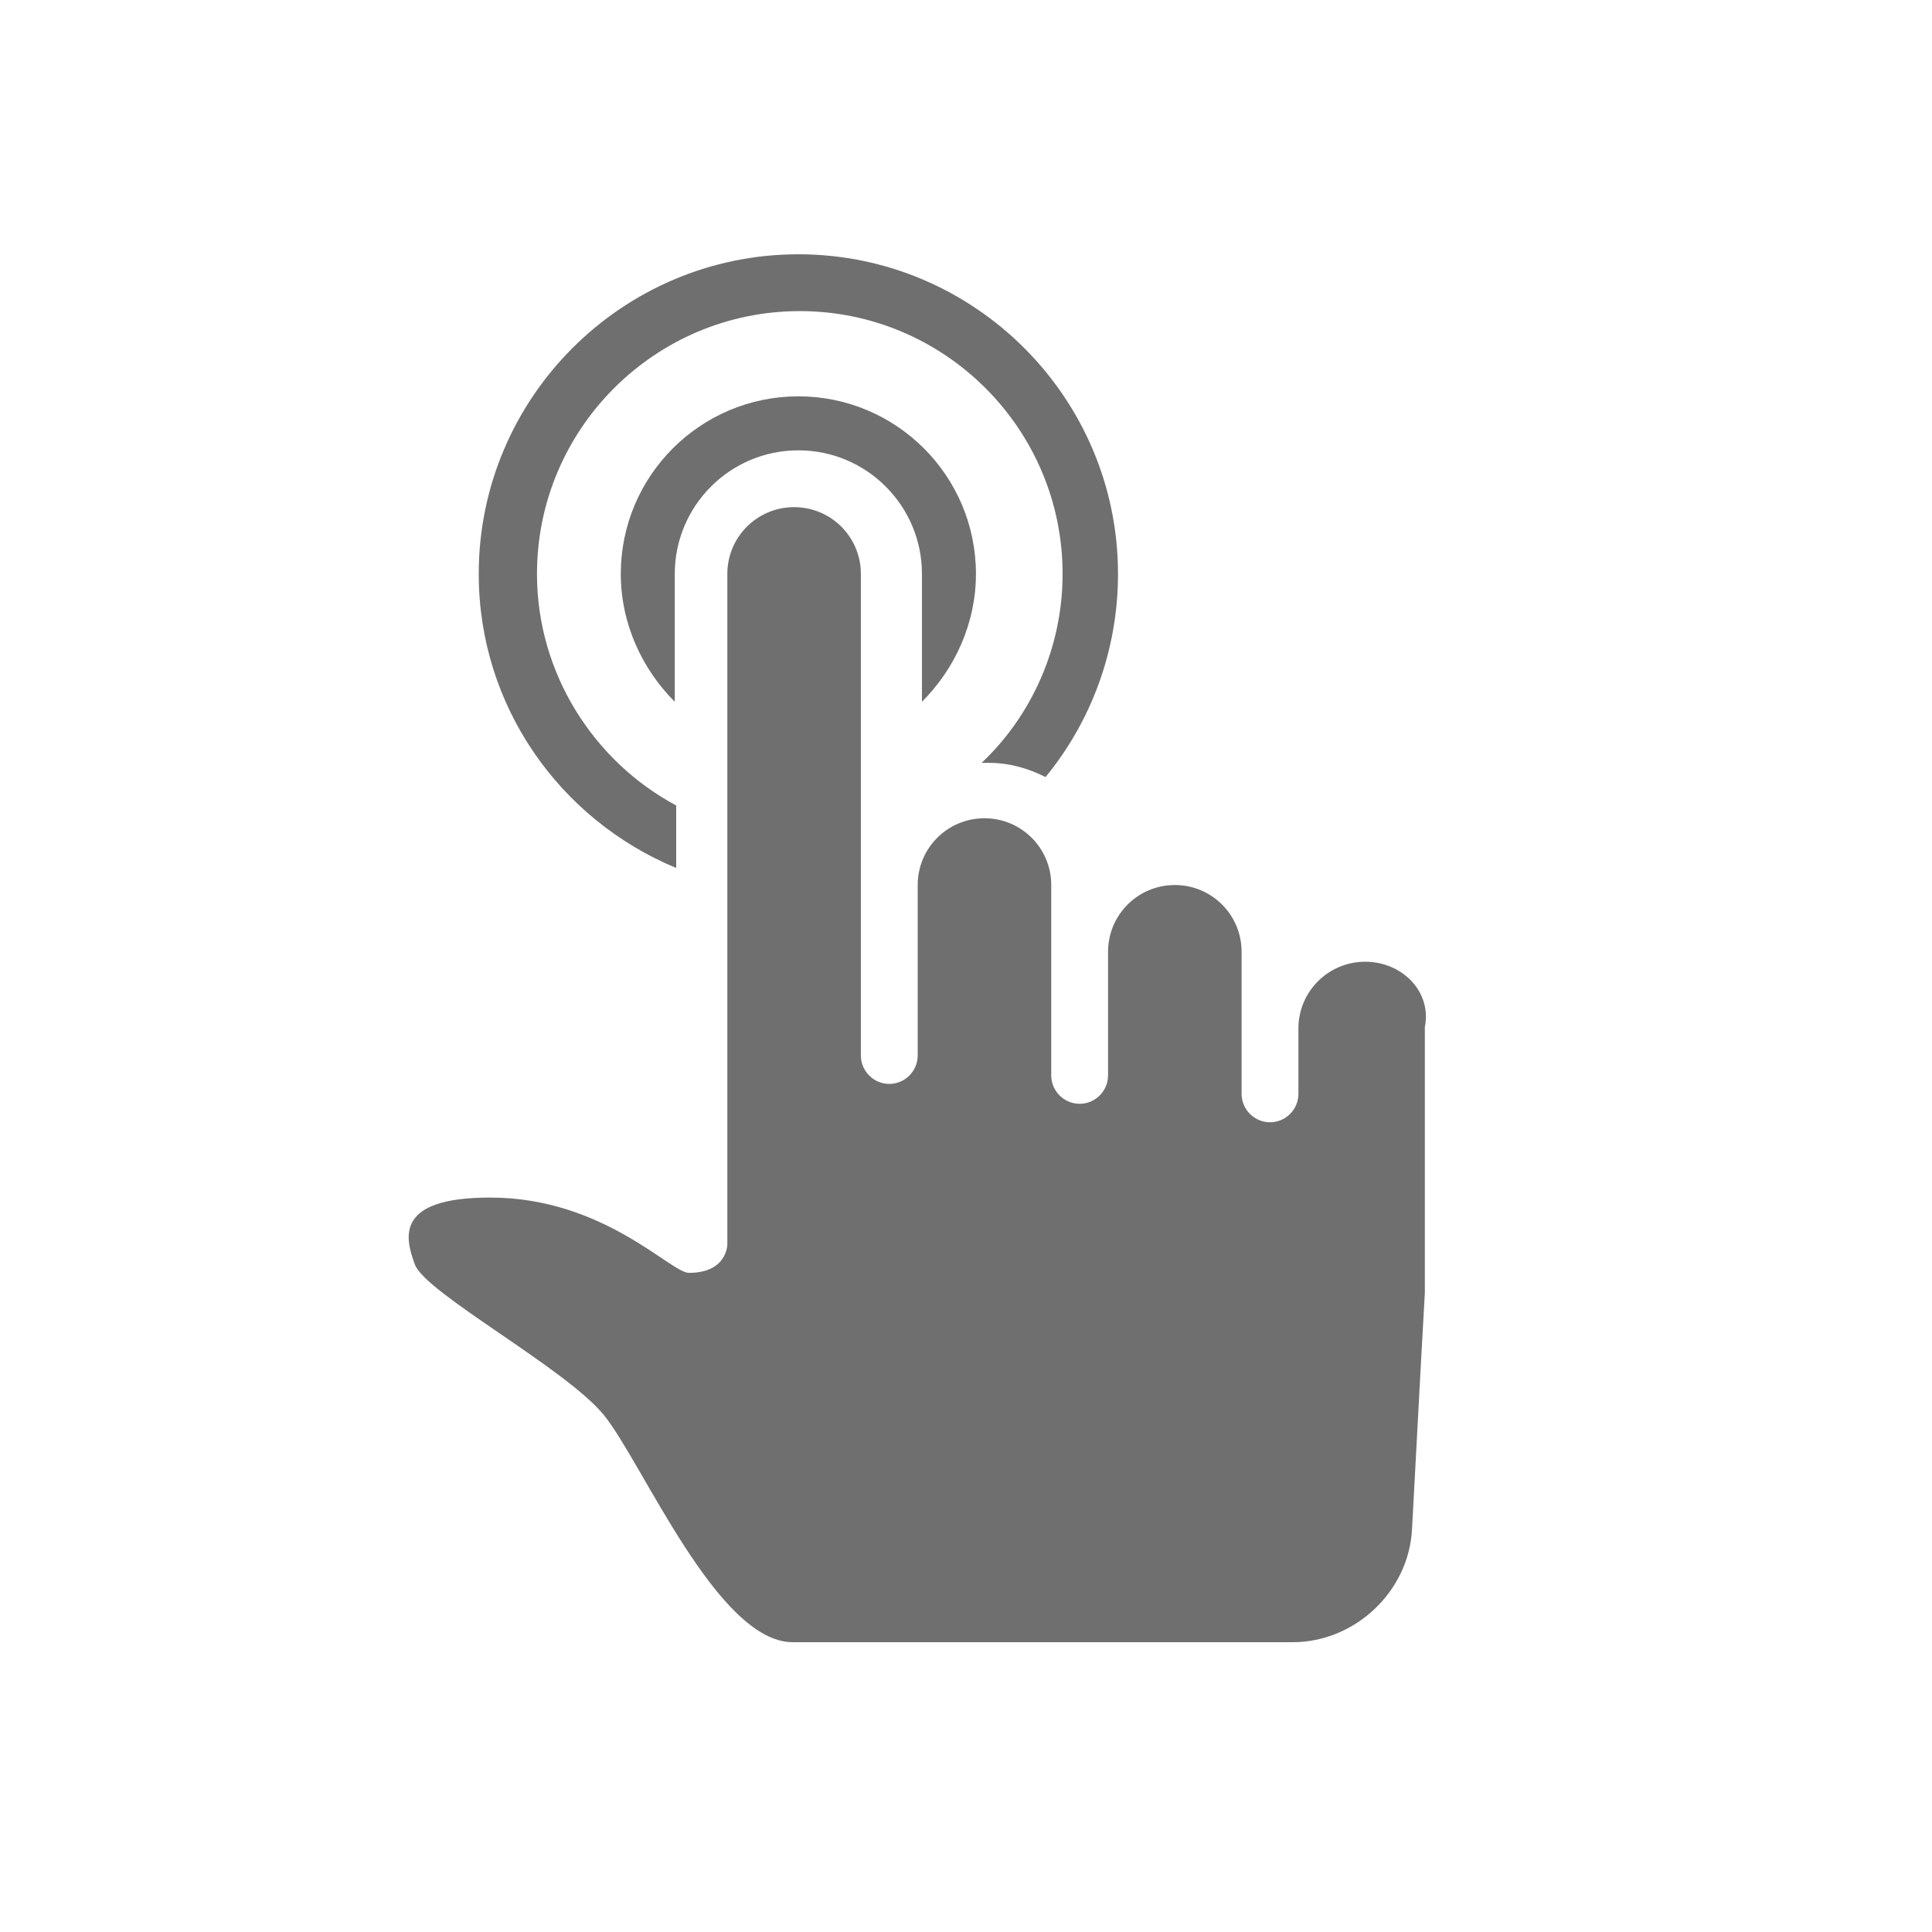
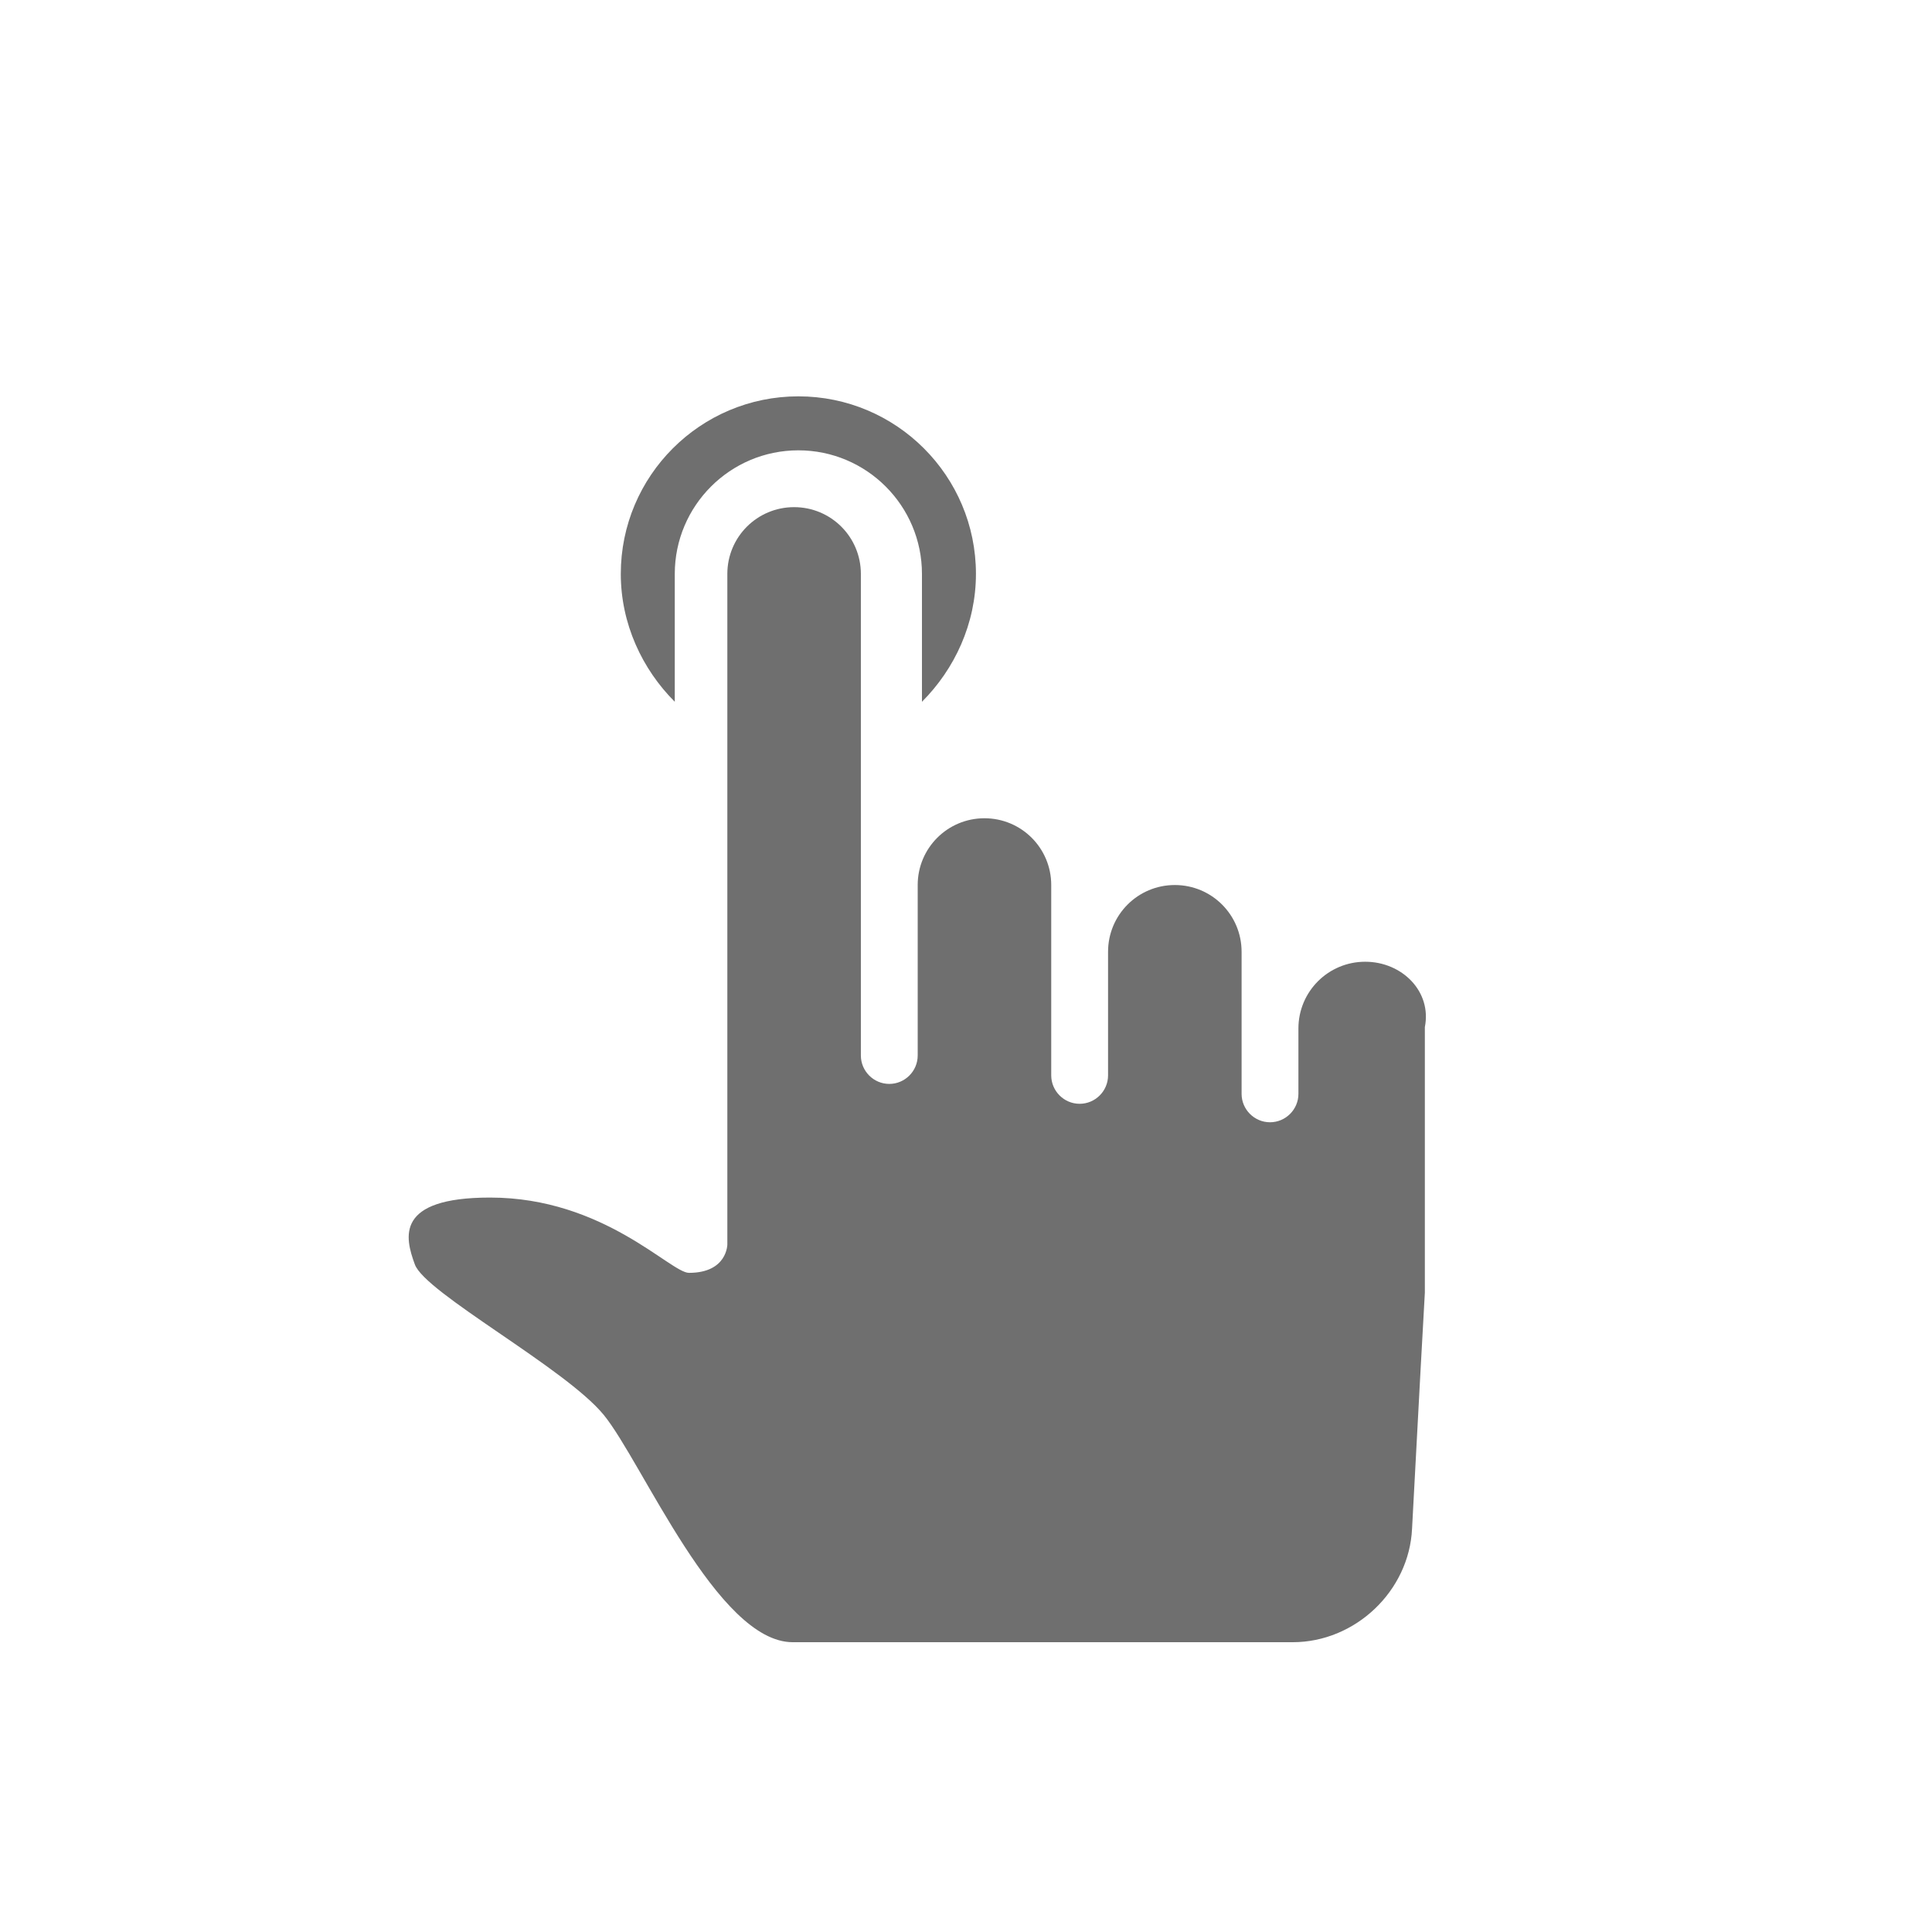
<svg xmlns="http://www.w3.org/2000/svg" version="1.1" id="svg-icon" x="0px" y="0px" width="102" height="102" viewBox="0 0 136 136" style="enable-background:new 0 0 136 136;" xml:space="preserve">
  <style type="text/css">
.icon-shape{fill:#6F6F6F;}
</style>
  <g id="svg-icon">
    <path class="icon-shape" d="M96.1,67.7c-2.6,0-4.7,2.1-4.7,4.7v1.3V77c0,1.1-0.9,2-2,2c-1.1,0-2-0.9-2-2v-3.3V67c0-2.6-2.1-4.7-4.7-4.7   s-4.7,2.1-4.7,4.7v6.7v2c0,1.1-0.9,2-2,2c-1.1,0-2-0.9-2-2v-2V62.3c0-2.6-2.1-4.7-4.7-4.7s-4.7,2.1-4.7,4.7v10v2c0,1.1-0.9,2-2,2   c-1.1,0-2-0.9-2-2v-2V55V40.4c0-2.6-2.1-4.7-4.7-4.7s-4.7,2.1-4.7,4.7v47.2c0,0,0,2-2.7,2c-1.3,0-6-5.3-14-5.3   c-6.7,0-6,2.8-5.3,4.7c0.7,2,10.6,7.3,13.3,10.6c2.7,3.3,8,16,13.3,16c2.2,0,5.9,0,9.3,0c4.8,0,9.3,0,9.3,0h16.6   c4.4,0,8.2-3.6,8.4-8l0.6-11.2l0.3-5.4V72.3C100.8,69.8,98.7,67.7,96.1,67.7z" />
-     <path class="icon-shape" d="M47.6,61.1v-4.4c-5.8-3.1-9.8-9.3-9.8-16.3c0-10.2,8.3-18.5,18.5-18.5c10.2,0,18.5,8.3,18.5,18.5   c0,5.2-2.2,10-5.7,13.3c0.2,0,0.4,0,0.5,0c1.5,0,2.8,0.4,4,1c3.2-3.9,5.1-8.9,5.1-14.3c0-12.4-10.1-22.5-22.5-22.5   S33.7,28,33.7,40.4C33.7,49.7,39.4,57.7,47.6,61.1z" />
    <path class="icon-shape" d="M68.7,40.4c0-6.9-5.6-12.5-12.5-12.5s-12.5,5.6-12.5,12.5c0,3.5,1.5,6.7,3.8,9v-9c0-4.8,3.9-8.7,8.7-8.7   c4.8,0,8.7,3.9,8.7,8.7v9C67.2,47.1,68.7,43.9,68.7,40.4z" />
  </g>
</svg>